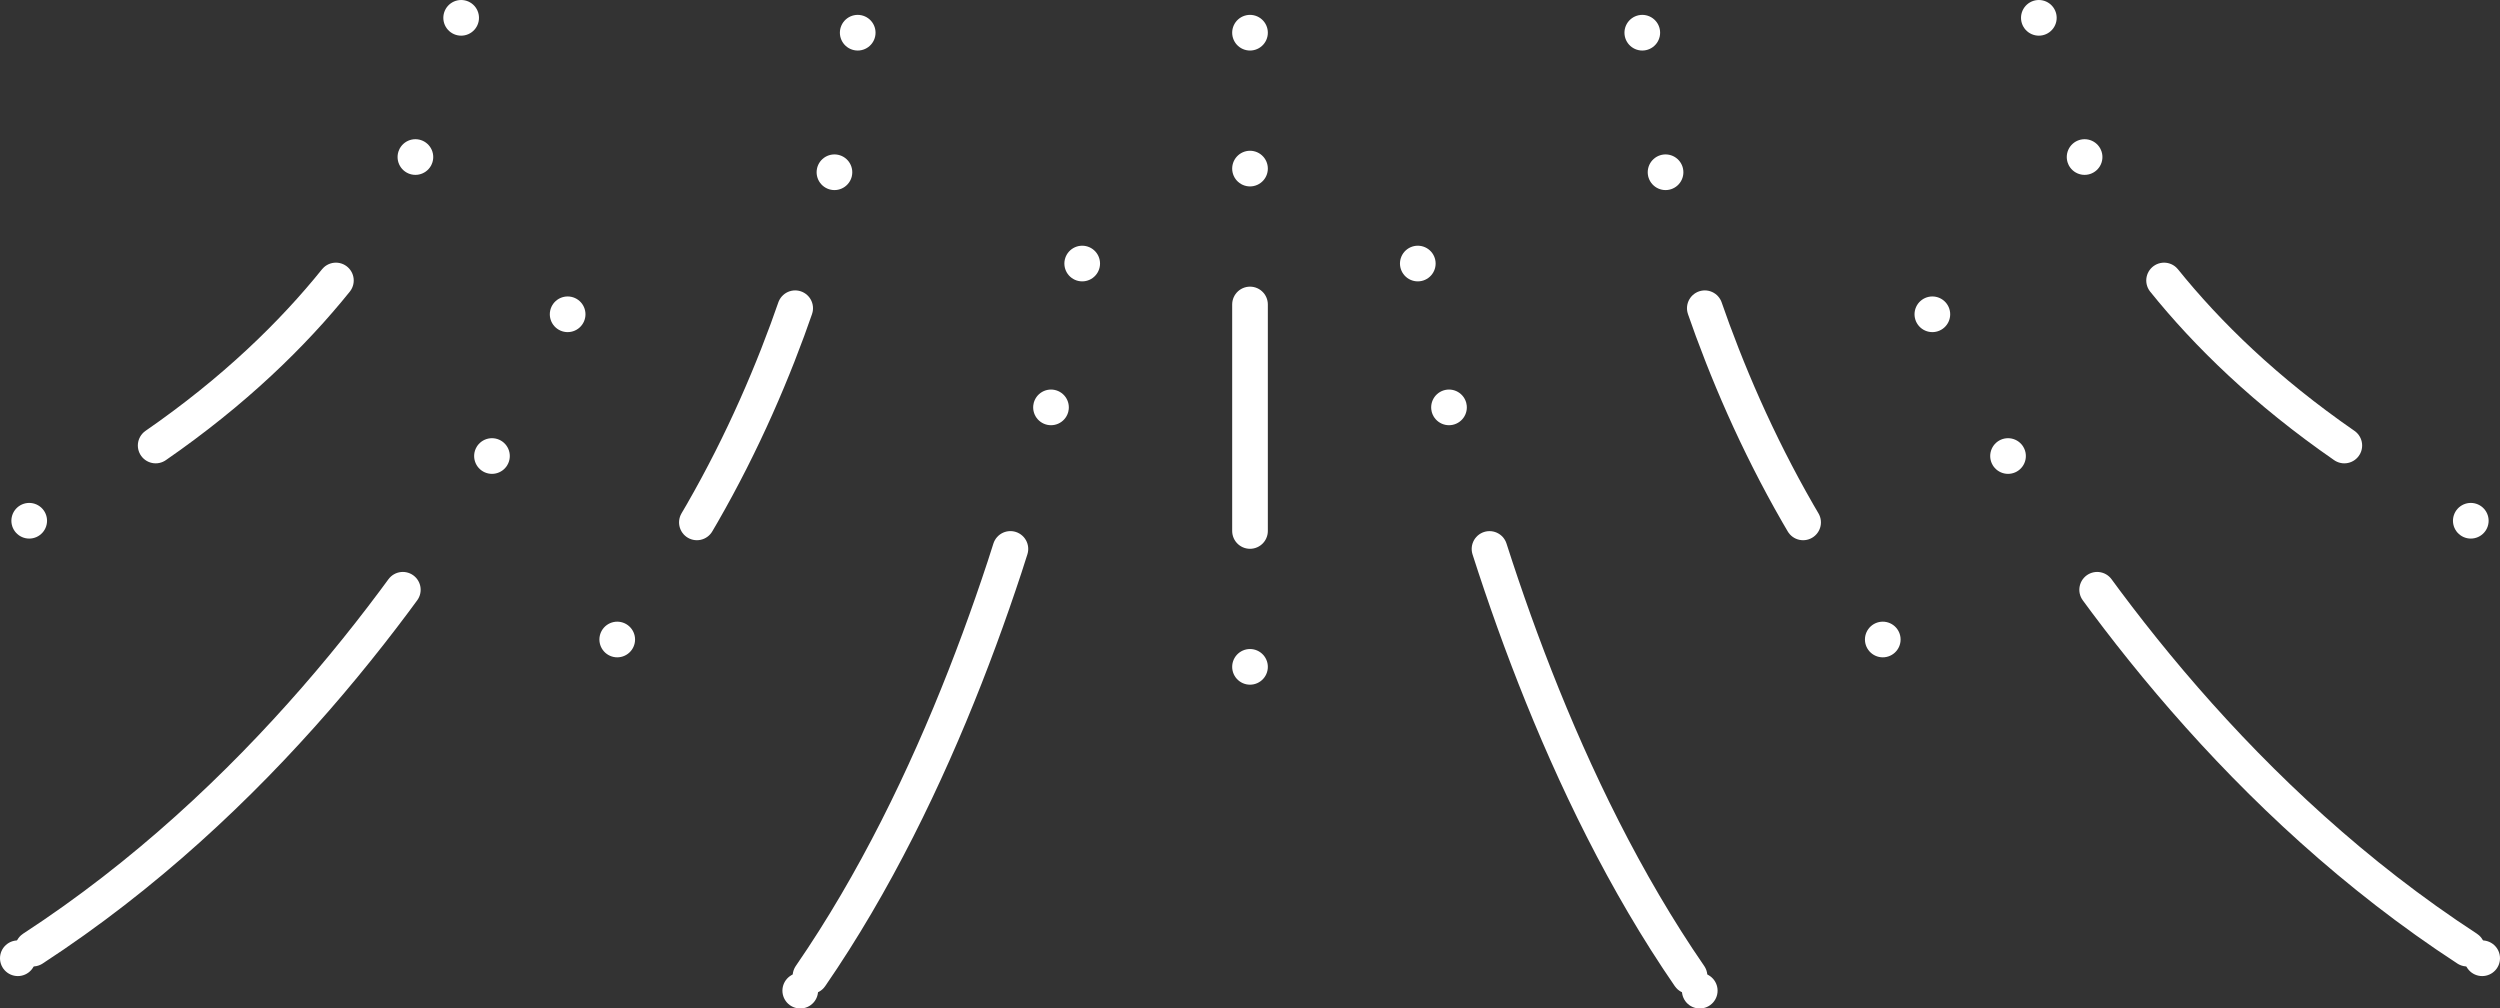
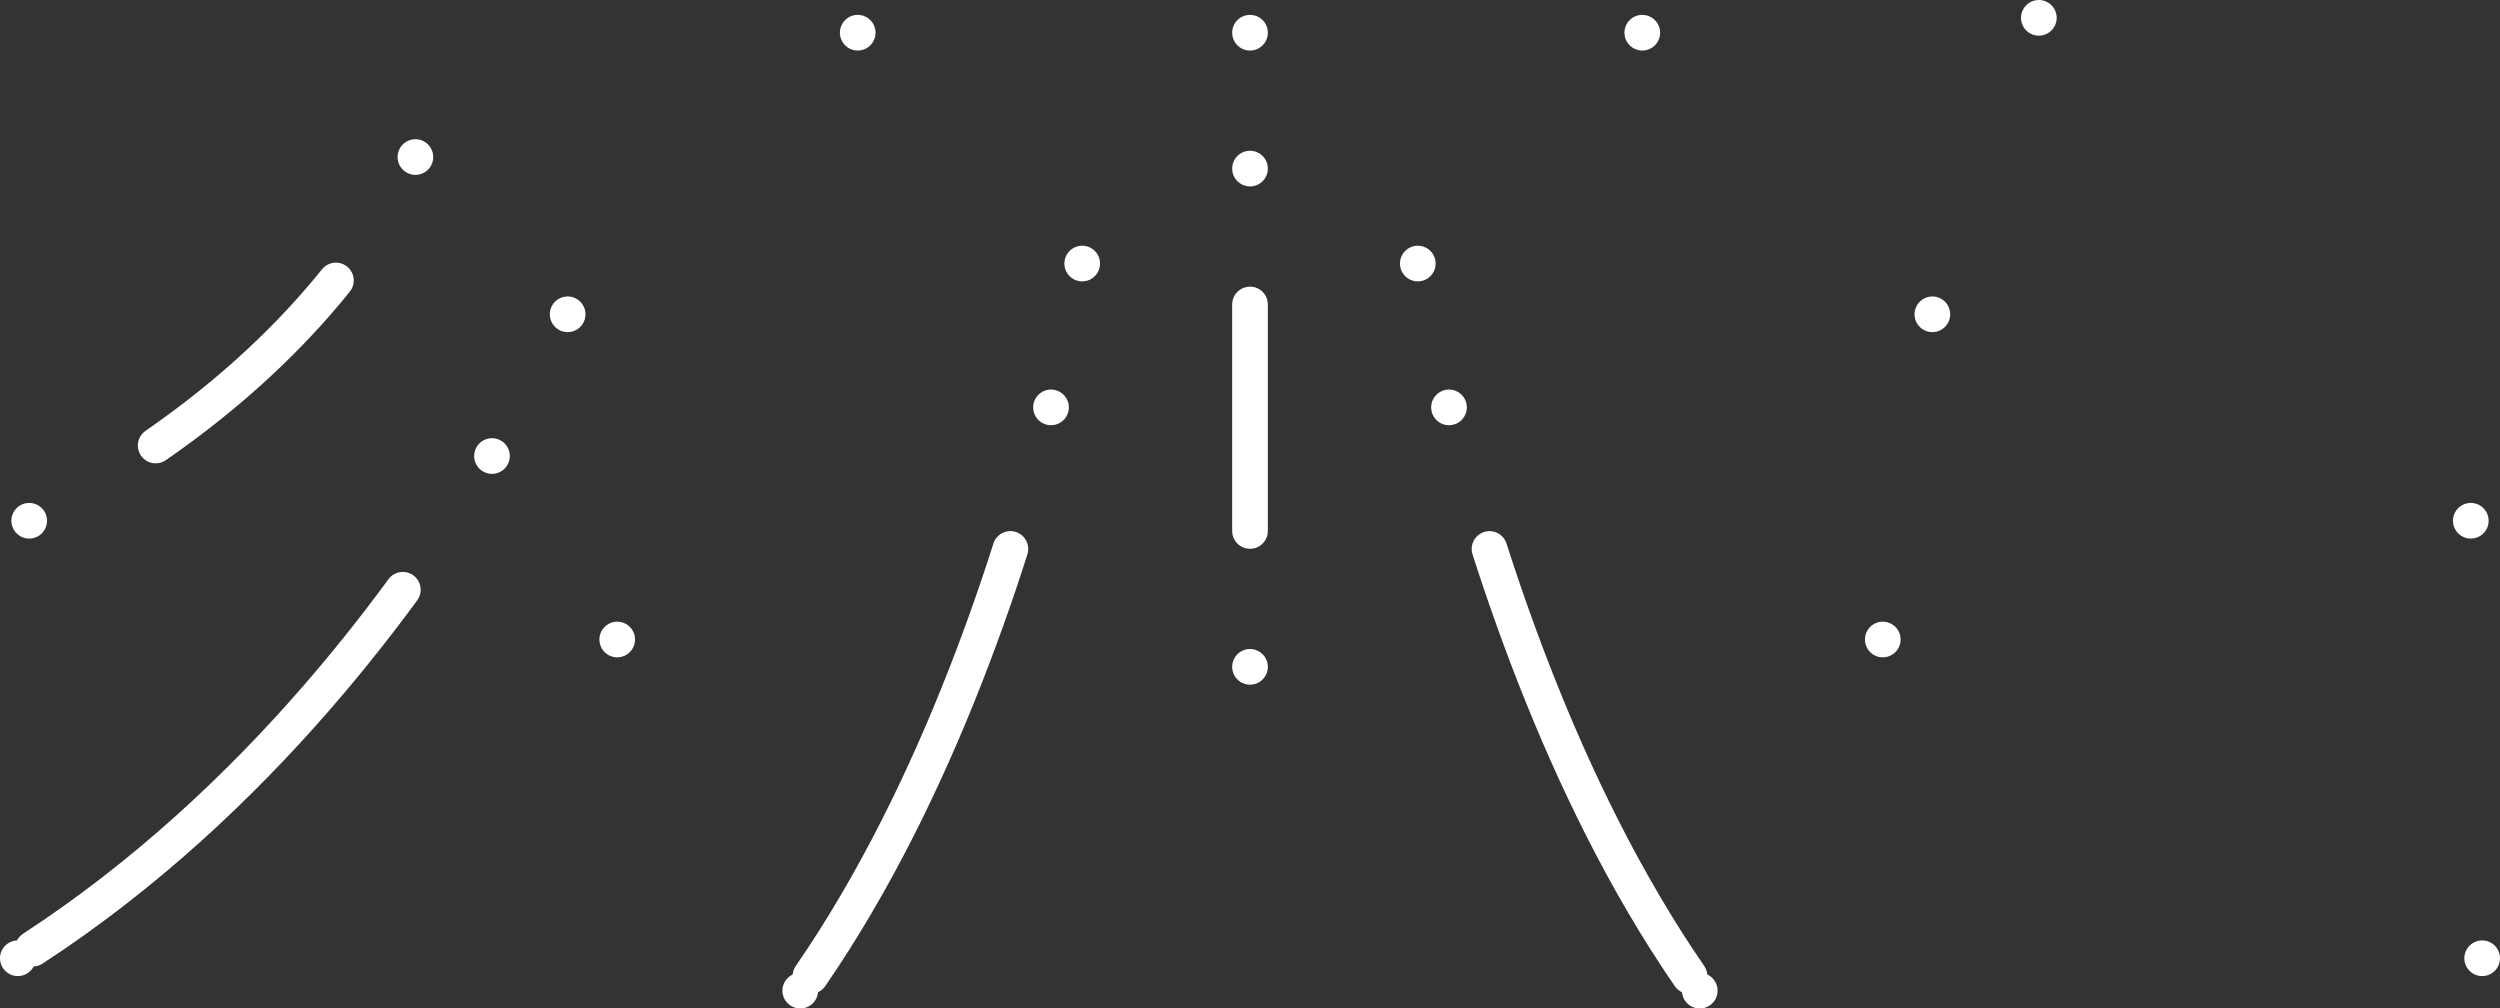
<svg xmlns="http://www.w3.org/2000/svg" id="_レイヤー_2" viewBox="0 0 140.207 56.559">
  <rect x="0" y="0" width="140.207" height="56.559" fill="#333333" stroke="none" />
  <defs>
    <style>.cls-1{stroke-dasharray:0 8.251 13.752 8.251;}.cls-1,.cls-2,.cls-3,.cls-4,.cls-5,.cls-6{fill:none;stroke:#fff;stroke-linecap:round;stroke-linejoin:round;stroke-width:2px;}.cls-3{stroke-dasharray:0 7.942 13.236 7.942;}.cls-4{stroke-dasharray:0 8.26 27.532 0;}.cls-5{stroke-dasharray:0 7.621 12.702 7.621;}.cls-6{stroke-dasharray:0 9.017 30.055 0;}</style>
  </defs>
  <g id="_レイヤー_1-2">
    <line class="cls-2" x1="70.104" y1="1.834" x2="70.104" y2="1.834" />
    <line class="cls-5" x1="70.104" y1="9.455" x2="70.104" y2="32.589" />
    <line class="cls-2" x1="70.104" y1="37.399" x2="70.104" y2="37.399" />
-     <line class="cls-2" x1="25.863" y1="1" x2="25.863" y2="1" />
    <path class="cls-1" d="M23.297,8.807c-2.523,5.108-7.485,11.918-17.188,17.89" />
    <line class="cls-2" x1="1.638" y1="29.205" x2="1.638" y2="29.205" />
    <line class="cls-2" x1="48.103" y1="1.834" x2="48.103" y2="1.834" />
-     <path class="cls-3" d="M46.798,9.66c-1.346,5.832-4.026,14.143-9.282,22.166" />
    <line class="cls-2" x1="34.616" y1="35.865" x2="34.616" y2="35.865" />
    <line class="cls-2" x1="31.835" y1="17.626" x2="31.835" y2="17.626" />
    <path class="cls-6" d="M27.591,25.575c-4.646,7.711-13.152,19.417-25.748,27.626" />
    <line class="cls-2" x1="1" y1="53.741" x2="1" y2="53.741" />
    <line class="cls-2" x1="60.693" y1="14.78" x2="60.693" y2="14.78" />
    <path class="cls-4" d="M58.943,22.847c-2.097,8.283-6.265,21.407-13.489,31.894" />
    <line class="cls-2" x1="44.88" y1="55.559" x2="44.88" y2="55.559" />
    <line class="cls-2" x1="114.344" y1="1" x2="114.344" y2="1" />
-     <path class="cls-1" d="M116.91,8.807c2.523,5.108,7.485,11.918,17.188,17.89" />
    <line class="cls-2" x1="138.569" y1="29.205" x2="138.569" y2="29.205" />
    <line class="cls-2" x1="92.104" y1="1.834" x2="92.104" y2="1.834" />
-     <path class="cls-3" d="M93.409,9.66c1.346,5.832,4.026,14.143,9.282,22.166" />
    <line class="cls-2" x1="105.591" y1="35.865" x2="105.591" y2="35.865" />
    <line class="cls-2" x1="108.372" y1="17.626" x2="108.372" y2="17.626" />
-     <path class="cls-6" d="M112.616,25.575c4.646,7.711,13.152,19.417,25.748,27.626" />
    <line class="cls-2" x1="139.207" y1="53.741" x2="139.207" y2="53.741" />
    <line class="cls-2" x1="79.514" y1="14.78" x2="79.514" y2="14.78" />
    <path class="cls-4" d="M81.264,22.847c2.096,8.283,6.265,21.407,13.489,31.894" />
    <line class="cls-2" x1="95.327" y1="55.559" x2="95.327" y2="55.559" />
  </g>
</svg>